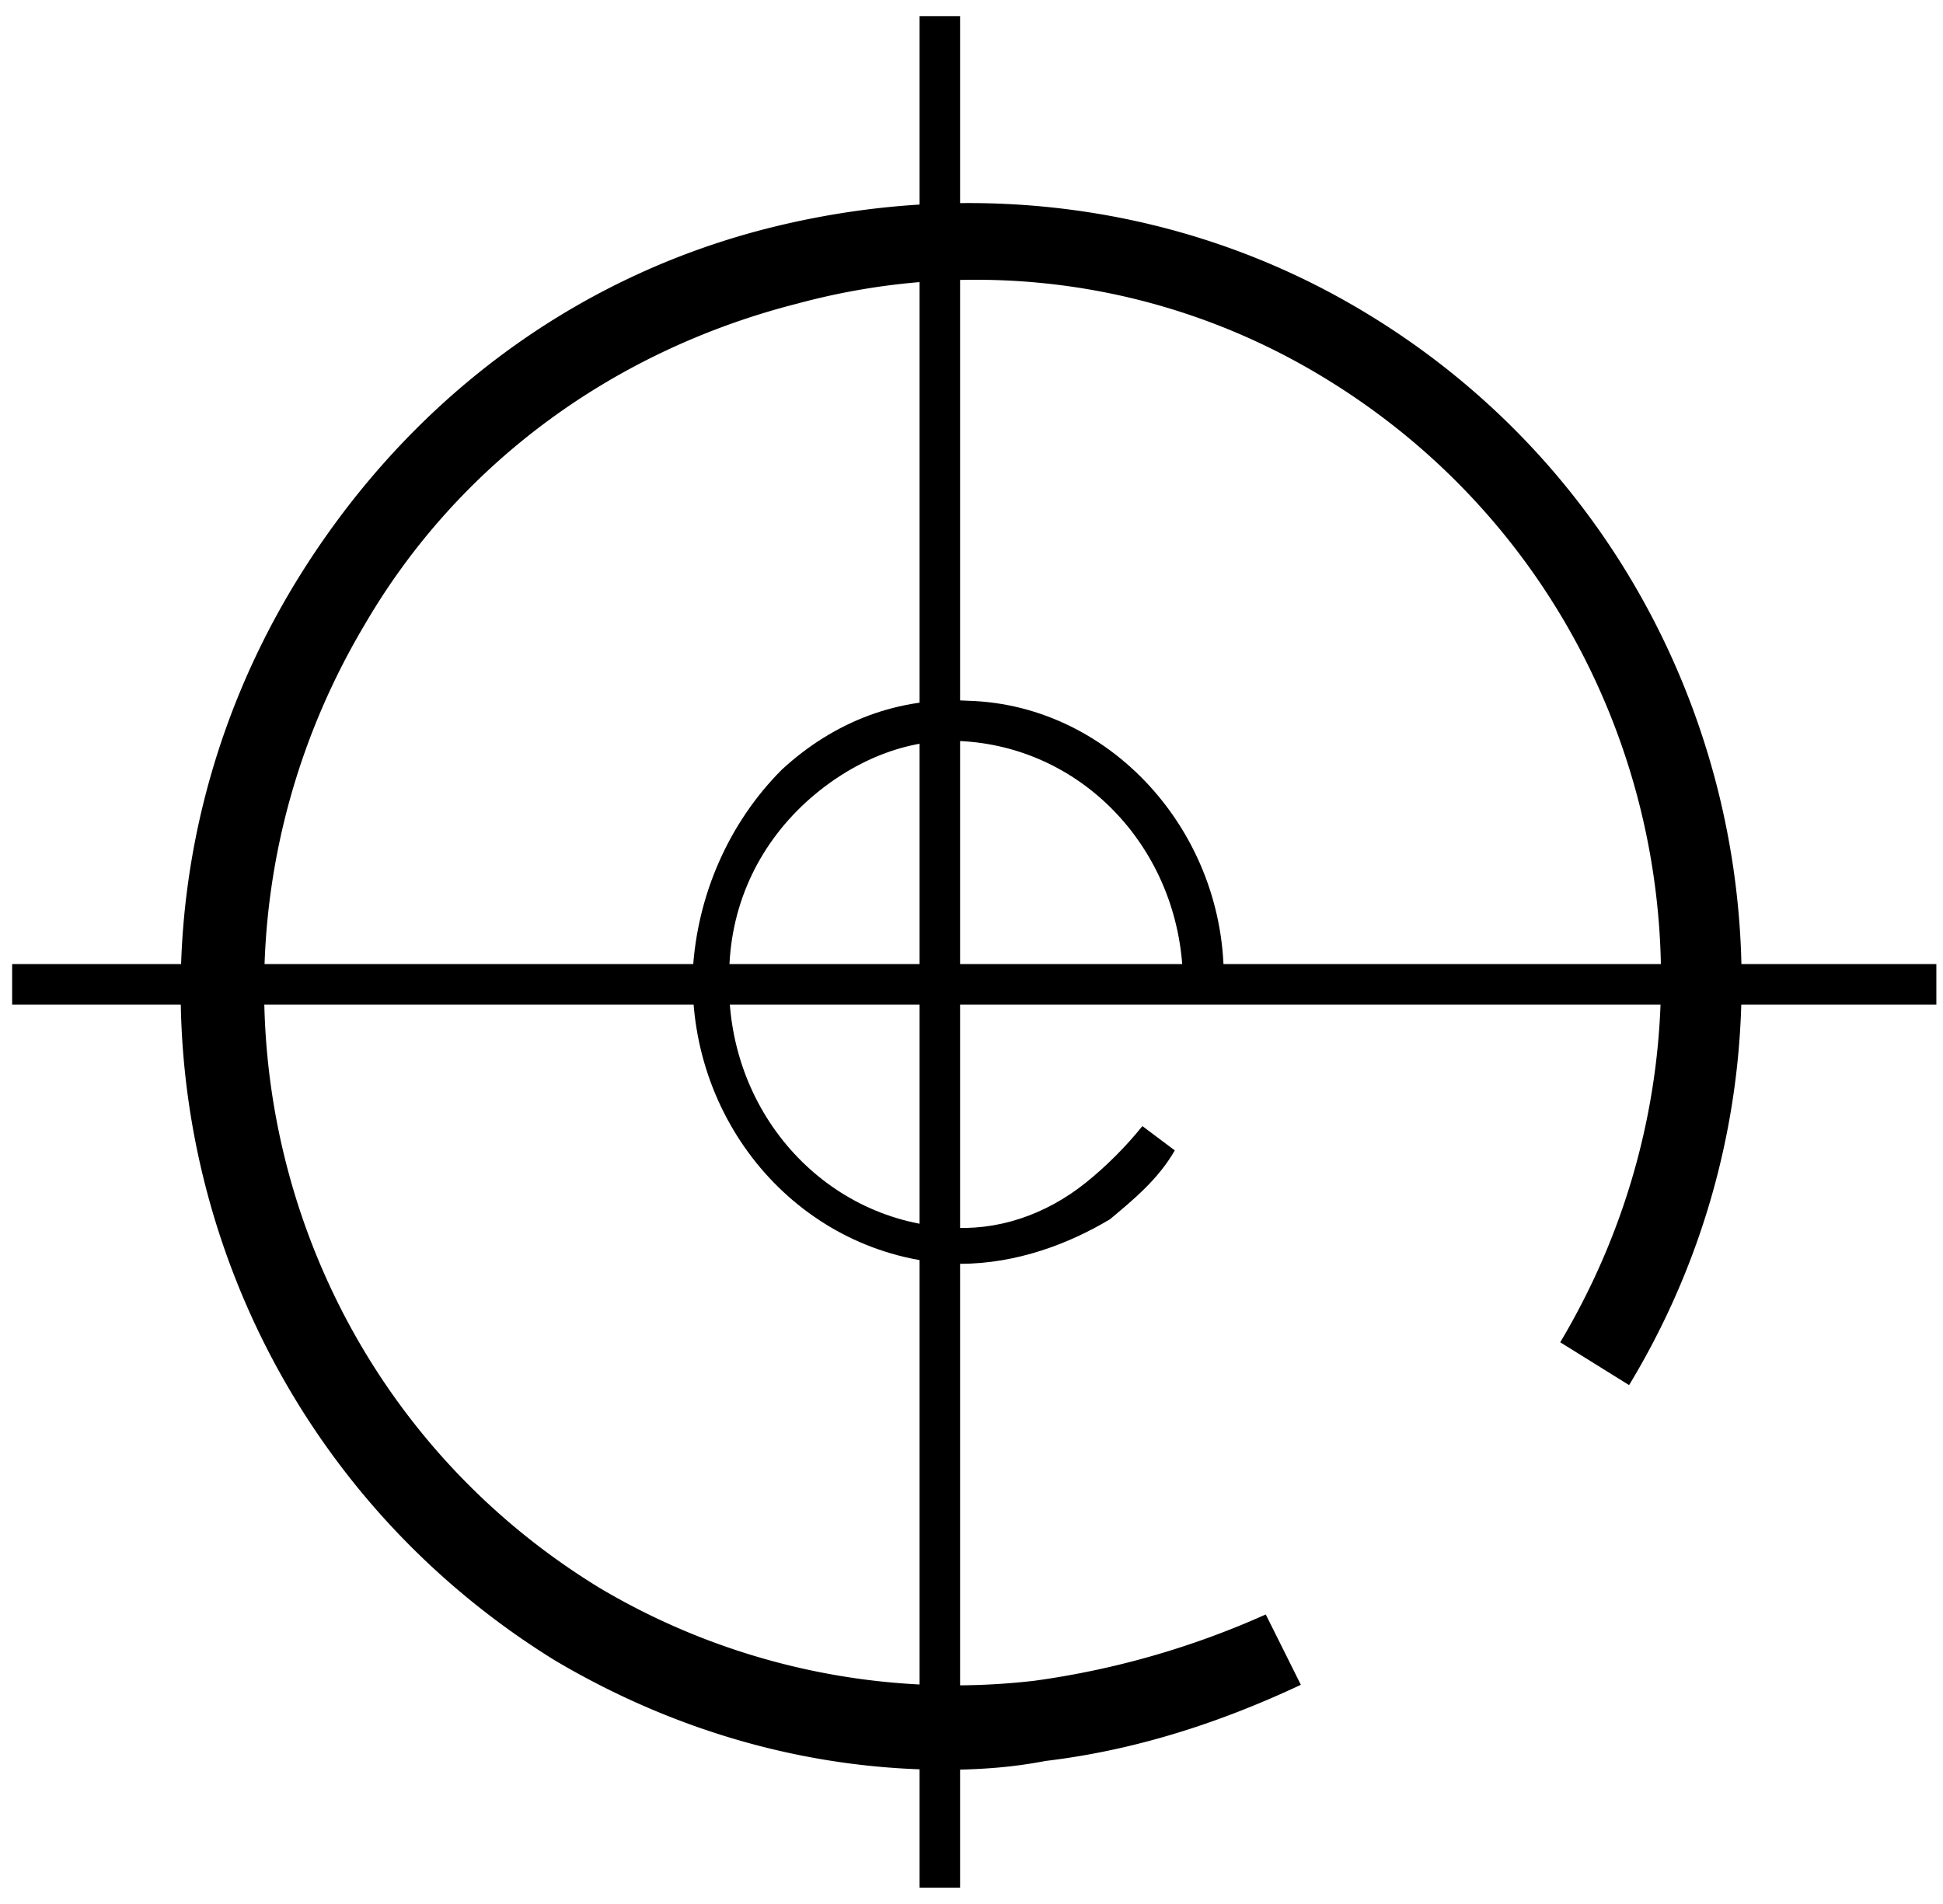
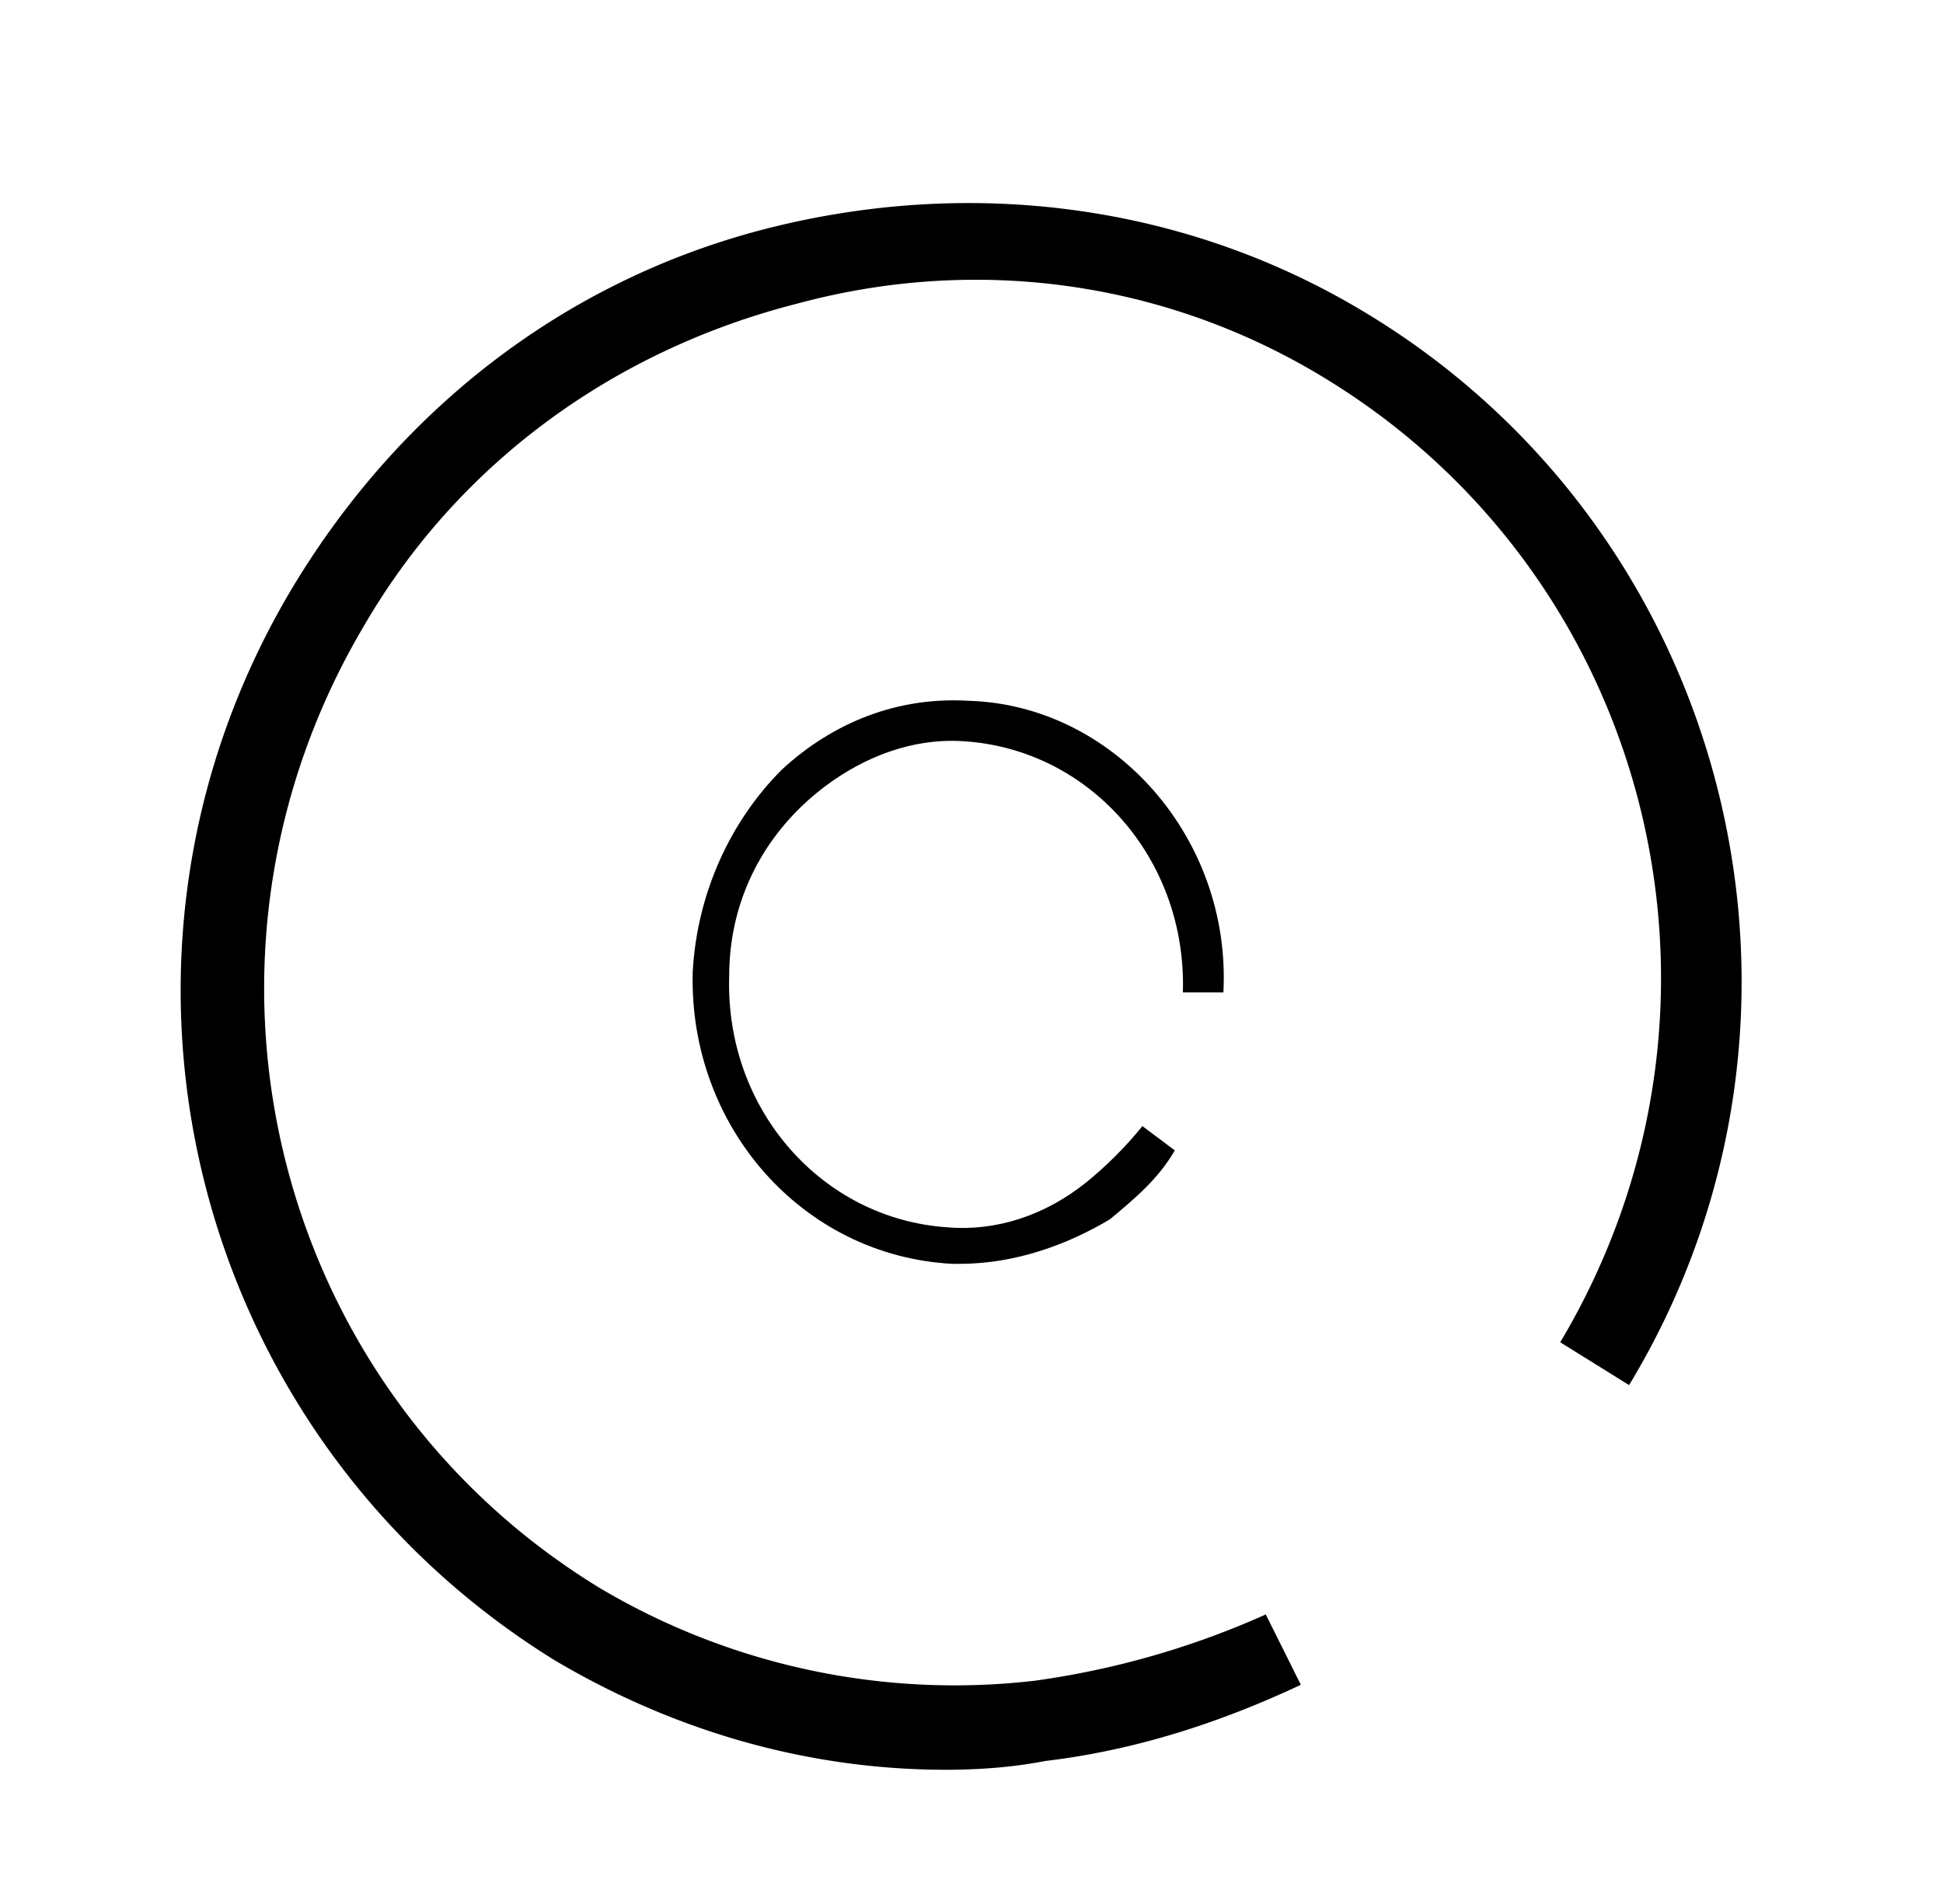
<svg xmlns="http://www.w3.org/2000/svg" class="icon" viewBox="0 0 1045 1024" width="65.312" height="64">
  <path d="M512.414 951.884c-75.122 0.697-148.371-19.957-213.994-58.826C101.703 771.53 37.561 514.266 158.175 314.608c58.738-96.953 149.46-166.237 258.832-192.817s222.818-11.003 317.876 46.69c197.785 119.59 260.88 378.749 141.29 576.512l-37.038-23.029c107.106-179.745 50.59-410.363-126.213-518.34-85.537-52.398-187.348-66.473-284.018-40.35-98.587 25.055-182.141 85.863-232.622 172.468-107.106 179.745-50.612 410.363 126.192 518.34a373.804 373.804 0 0 0 233.886 49.936 455.244 455.244 0 0 0 124.405-35.666l18.868 37.844c-43.792 20.567-89.262 35.23-137.303 40.96-16.711 3.203-32.376 4.488-49.936 4.728z" />
-   <path d="M494.57 8.715h21.787v1006.57h-21.787z" />
-   <path d="M6.536 518.536h1034.894v21.787H6.536z" />
  <path d="M516.357 679.762h-4.357c-80.613-4.357-141.617-74.077-139.438-156.868 2.179-41.396 19.609-80.613 47.932-108.936 28.323-26.145 63.183-39.217 100.221-37.038 78.434 2.179 141.617 74.077 137.26 156.868h-21.787c2.179-71.898-50.111-130.723-117.651-135.081-30.502-2.179-61.004 10.894-84.97 32.681-26.145 23.966-41.396 56.647-41.396 93.685-2.179 71.898 50.111 130.723 117.651 135.081 26.145 2.179 52.289-6.536 74.077-23.966 10.894-8.715 21.787-19.609 30.502-30.502l17.43 13.072c-8.715 15.251-21.787 26.145-34.86 37.038-21.787 13.072-50.111 23.966-80.613 23.966z" />
</svg>